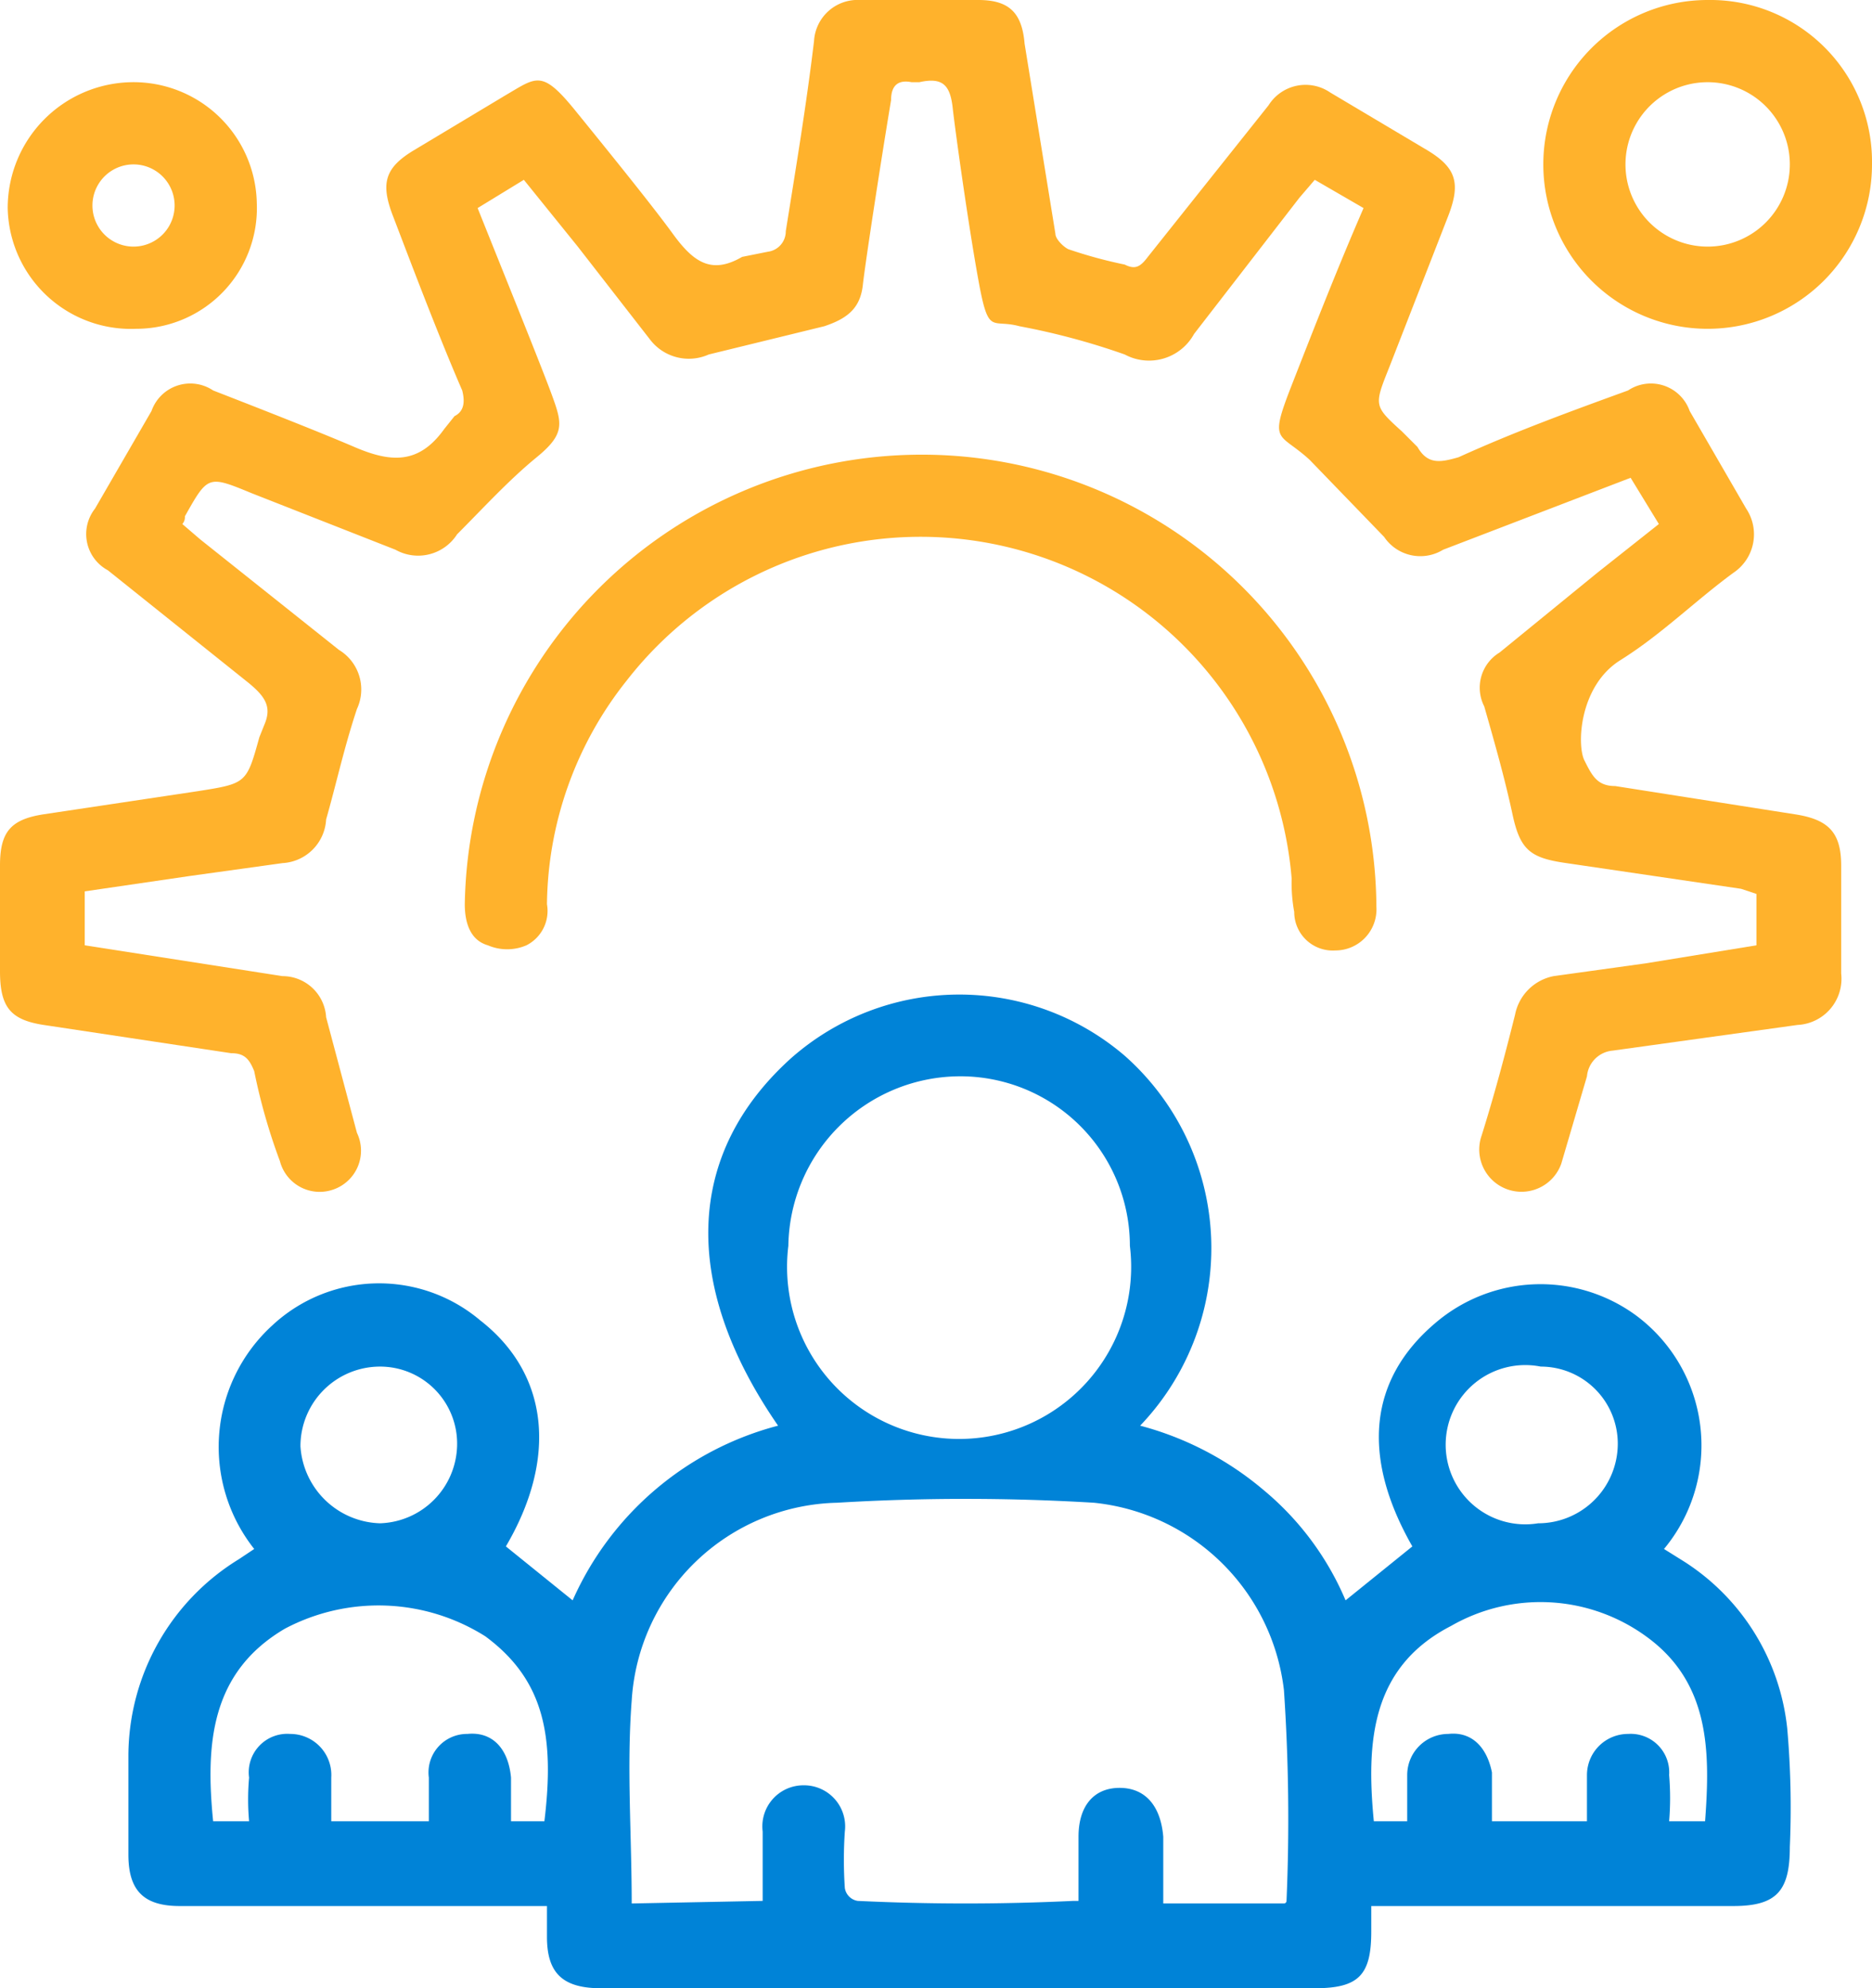
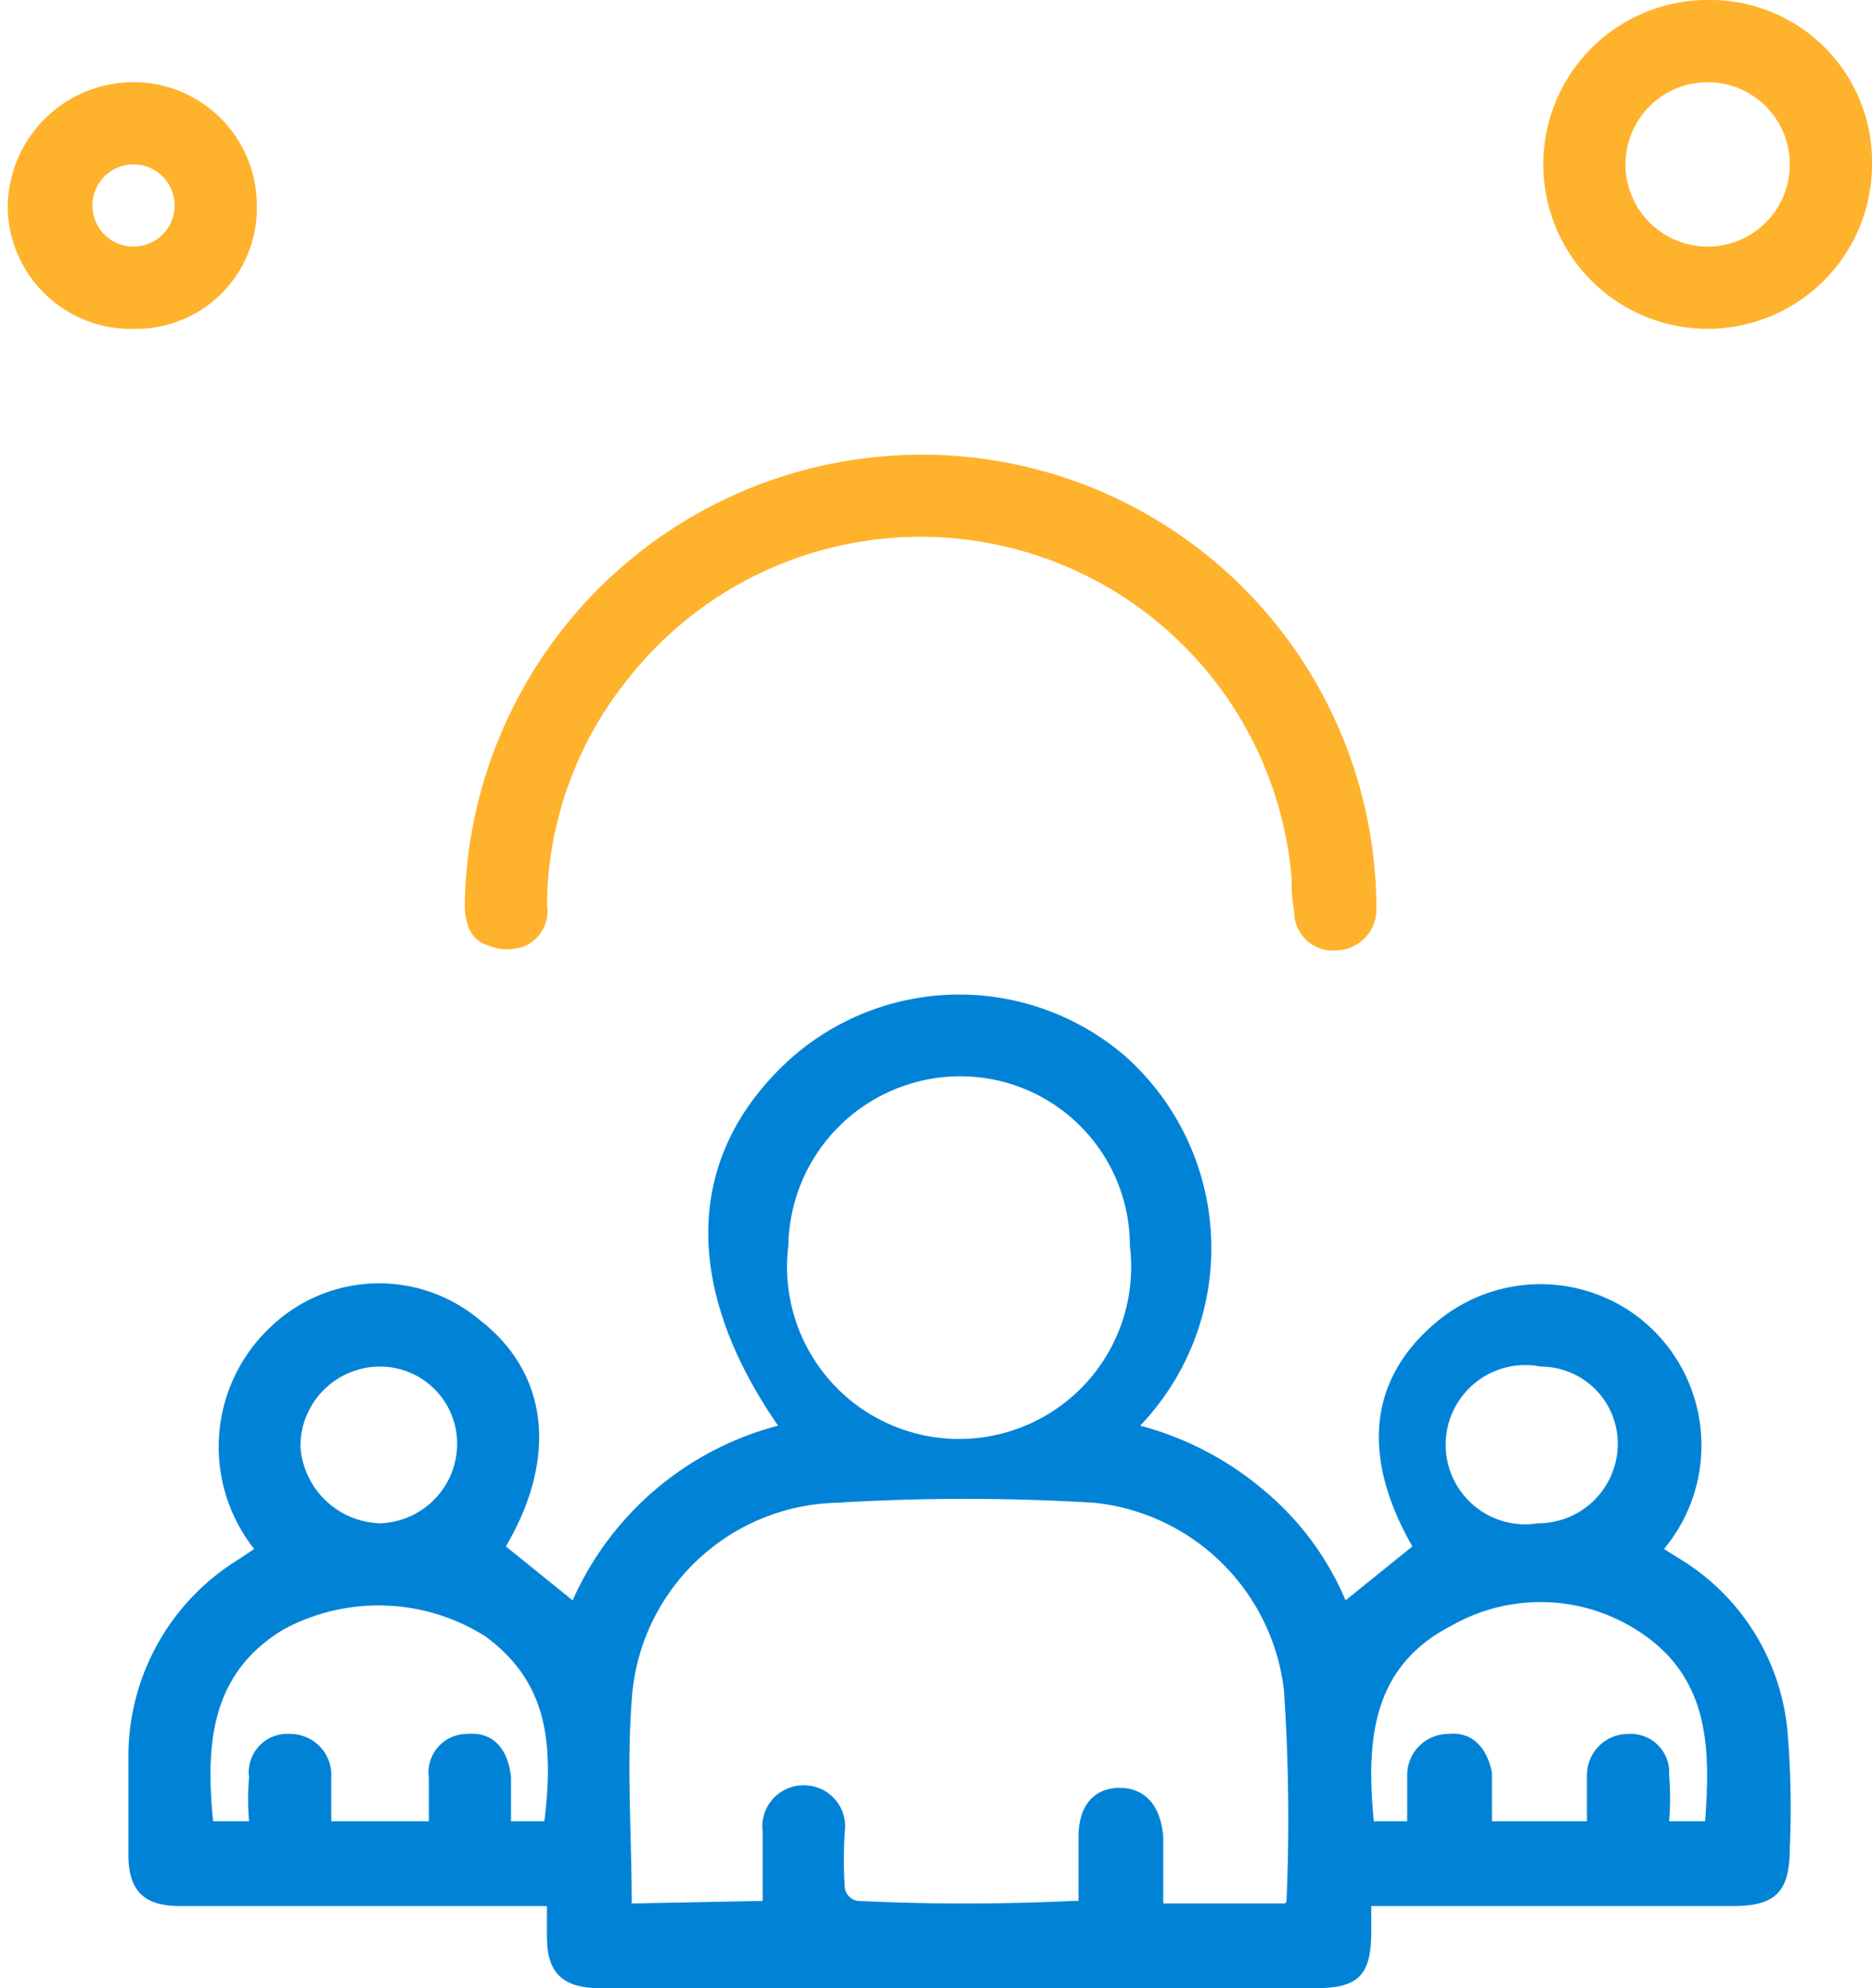
<svg xmlns="http://www.w3.org/2000/svg" id="Layer_5" data-name="Layer 5" viewBox="0 0 72.9 77.4">
  <defs>
    <style>.cls-1{fill:#0083d7;}.cls-2{fill:#ffb22c;}</style>
  </defs>
  <path class="cls-1" d="M283.7,276.6l-2.6,2.1a11.3,11.3,0,0,0-3.2-4.3,12.3,12.3,0,0,0-4.8-2.5,10,10,0,0,0-.6-14.4,9.9,9.9,0,0,0-13,.1c-4.1,3.7-4.3,8.8-.5,14.3a12.1,12.1,0,0,0-8,6.8l-2.6-2.1c2-3.4,1.7-6.7-1-8.8a6.1,6.1,0,0,0-8.1.2,6.4,6.4,0,0,0-.7,8.7l-.6.4a9,9,0,0,0-4.3,7.6v3.9c0,1.4.6,2,2,2H250v1.2c0,1.4.6,2,2.1,2h27.8c1.7,0,2.2-.5,2.2-2.2v-1h14.1c1.7,0,2.2-.6,2.2-2.3a35.3,35.3,0,0,0-.1-4.6,8.8,8.8,0,0,0-4-6.5l-.8-.5a6.3,6.3,0,0,0-1.1-9.1,6.3,6.3,0,0,0-7.8.3C282,270.1,281.7,273.1,283.7,276.6Zm-30.4,13.9c0-2.7-.2-5.3,0-7.9a8.2,8.2,0,0,1,8-7.7,83.4,83.4,0,0,1,10,0,8.3,8.3,0,0,1,7.4,7.3,74.5,74.5,0,0,1,.1,8.2.1.1,0,0,1-.1.1H274v-2.6c-.1-1.2-.7-1.9-1.7-1.9s-1.6.7-1.6,1.9v2.5h-.2q-4.2.2-8.4,0a.6.6,0,0,1-.5-.5,16.2,16.2,0,0,1,0-2.2,1.6,1.6,0,0,0-1.6-1.8,1.6,1.6,0,0,0-1.6,1.8v2.7ZM266,258.3a6.6,6.6,0,0,1,6.7,6.6,6.7,6.7,0,1,1-13.3,0A6.7,6.7,0,0,1,266,258.3Zm16.2,29c-.3-3.1-.1-6,3-7.6a7,7,0,0,1,7.6.4c2.5,1.8,2.5,4.5,2.3,7.2h-1.4a10.8,10.8,0,0,0,0-1.8,1.5,1.5,0,0,0-1.6-1.6,1.6,1.6,0,0,0-1.6,1.6v1.8h-3.7v-1.9c-.2-1-.8-1.6-1.7-1.5a1.6,1.6,0,0,0-1.6,1.6v1.8h-1.3Zm-45.2,0c-.3-3-.1-5.8,2.8-7.5a7.8,7.8,0,0,1,7.8.3c2.3,1.7,2.7,3.9,2.3,7.2h-1.3v-1.7c-.1-1.1-.7-1.8-1.7-1.7a1.5,1.5,0,0,0-1.5,1.7v1.7h-3.8v-1.7a1.6,1.6,0,0,0-1.6-1.7,1.5,1.5,0,0,0-1.6,1.7,9.6,9.6,0,0,0,0,1.7Zm51.7-17.7a3,3,0,0,1,3,3,3.1,3.1,0,0,1-3.1,3.1,3.1,3.1,0,1,1,.1-6.1Zm-45.2,0a3,3,0,0,1,3,3.1,3.1,3.1,0,0,1-3,3,3.2,3.2,0,0,1-3.1-3A3.1,3.1,0,0,1,243.5,269.6Z" transform="translate(-228.7 -216.4)" />
-   <path class="cls-2" d="M232,253.2v-2.1l4.1-.6,3.6-.5a1.8,1.8,0,0,0,1.7-1.7c.4-1.4.7-2.8,1.2-4.3a1.8,1.8,0,0,0-.7-2.3l-5.4-4.3-.7-.6a.4.4,0,0,0,.1-.3c.9-1.6.9-1.6,2.6-.9l5.6,2.2a1.8,1.8,0,0,0,2.4-.6c1-1,2-2.1,3.1-3s1-1.3.6-2.4-1.9-4.8-2.9-7.3l1.8-1.1,2.1,2.6,2.8,3.6a1.9,1.9,0,0,0,2.3.6l4.5-1.1c.9-.3,1.4-.7,1.5-1.6s.7-4.8,1.1-7.2c0-.6.3-.8.8-.7h.3c.9-.2,1.2.1,1.3,1s.6,4.5,1,6.7.5,1.5,1.6,1.8a27.5,27.5,0,0,1,4.1,1.1,2,2,0,0,0,2.7-.8l4.1-5.3.6-.7,1.9,1.1c-1,2.3-1.9,4.6-2.8,6.9s-.5,1.8.7,2.9l2.9,3a1.7,1.7,0,0,0,2.3.5l7.3-2.8,1.1,1.8-2.4,1.9-3.8,3.1a1.6,1.6,0,0,0-.6,2.1c.4,1.4.8,2.8,1.1,4.2s.7,1.7,2.1,1.9l6.8,1,.6.2v2l-4.3.7-3.6.5a1.9,1.9,0,0,0-1.5,1.5c-.4,1.6-.8,3.1-1.3,4.7a1.6,1.6,0,1,0,3.1,1.1l1-3.4a1.1,1.1,0,0,1,1-1l7.2-1a1.8,1.8,0,0,0,1.7-2v-4.2c0-1.3-.5-1.8-1.8-2l-7-1.1c-.7,0-.9-.4-1.2-1s-.2-2.9,1.4-3.9,2.9-2.3,4.4-3.4a1.8,1.8,0,0,0,.5-2.5l-2.2-3.8a1.6,1.6,0,0,0-2.4-.8c-2.2.8-4.4,1.6-6.6,2.6-.7.2-1.2.3-1.6-.4l-.6-.6c-1.1-1-1.1-1-.5-2.5l2.3-5.9c.5-1.3.3-1.9-.9-2.6l-3.7-2.2a1.7,1.7,0,0,0-2.4.5l-4.7,5.9c-.3.4-.5.5-.9.3a18,18,0,0,1-2.2-.6c-.2-.1-.5-.4-.5-.6l-1.2-7.4c-.1-1.2-.6-1.7-1.8-1.7h-4.6a1.7,1.7,0,0,0-1.8,1.6c-.3,2.5-.7,4.9-1.1,7.4a.8.8,0,0,1-.7.8l-1,.2c-1.2.7-1.9.2-2.7-.9s-2.5-3.2-3.8-4.8-1.5-1.3-2.7-.6l-3.5,2.1c-1.2.7-1.4,1.3-.9,2.6s1.7,4.5,2.7,6.8c.1.4.1.8-.3,1l-.4.5c-1,1.4-2.1,1.3-3.5.7s-3.7-1.5-5.5-2.2a1.6,1.6,0,0,0-2.4.8l-2.2,3.8a1.6,1.6,0,0,0,.5,2.4l5.5,4.4c.6.5.9.9.6,1.6l-.2.5c-.5,1.8-.5,1.8-2.4,2.1l-6,.9c-1.3.2-1.7.7-1.7,2v4.1c0,1.4.4,1.9,1.7,2.1l7.3,1.1c.5,0,.7.2.9.7a23,23,0,0,0,1,3.5,1.6,1.6,0,0,0,2.1,1.1,1.6,1.6,0,0,0,.9-2.2l-1.2-4.5a1.7,1.7,0,0,0-1.7-1.6Z" transform="translate(-228.7 -216.4)" />
  <path class="cls-2" d="M264.5,234.1a17.8,17.8,0,0,0-17.7,17.5c0,.7.2,1.4.9,1.6a1.9,1.9,0,0,0,1.5,0,1.5,1.5,0,0,0,.8-1.6,14.2,14.2,0,0,1,3.1-8.7,14.5,14.5,0,0,1,25.9,7.7,6.2,6.2,0,0,0,.1,1.3,1.5,1.5,0,0,0,1.6,1.5,1.6,1.6,0,0,0,1.6-1.7,17.7,17.7,0,0,0-17.8-17.6Z" transform="translate(-228.7 -216.4)" />
  <path class="cls-2" d="M295.2,216.4a6.4,6.4,0,1,0,6.4,6.4A6.3,6.3,0,0,0,295.2,216.4Zm3.2,6.4a3.2,3.2,0,0,1-3.2,3.2,3.2,3.2,0,0,1,0-6.4A3.2,3.2,0,0,1,298.4,222.8Z" transform="translate(-228.7 -216.4)" />
  <path class="cls-2" d="M238.7,224.3a4.8,4.8,0,0,0-4.9-4.7,4.9,4.9,0,0,0-4.8,4.9,4.8,4.8,0,0,0,5,4.7A4.7,4.7,0,0,0,238.7,224.3Zm-4.8,1.7a1.6,1.6,0,0,1,0-3.2,1.6,1.6,0,0,1,0,3.2Z" transform="translate(-228.7 -216.4)" />
</svg>